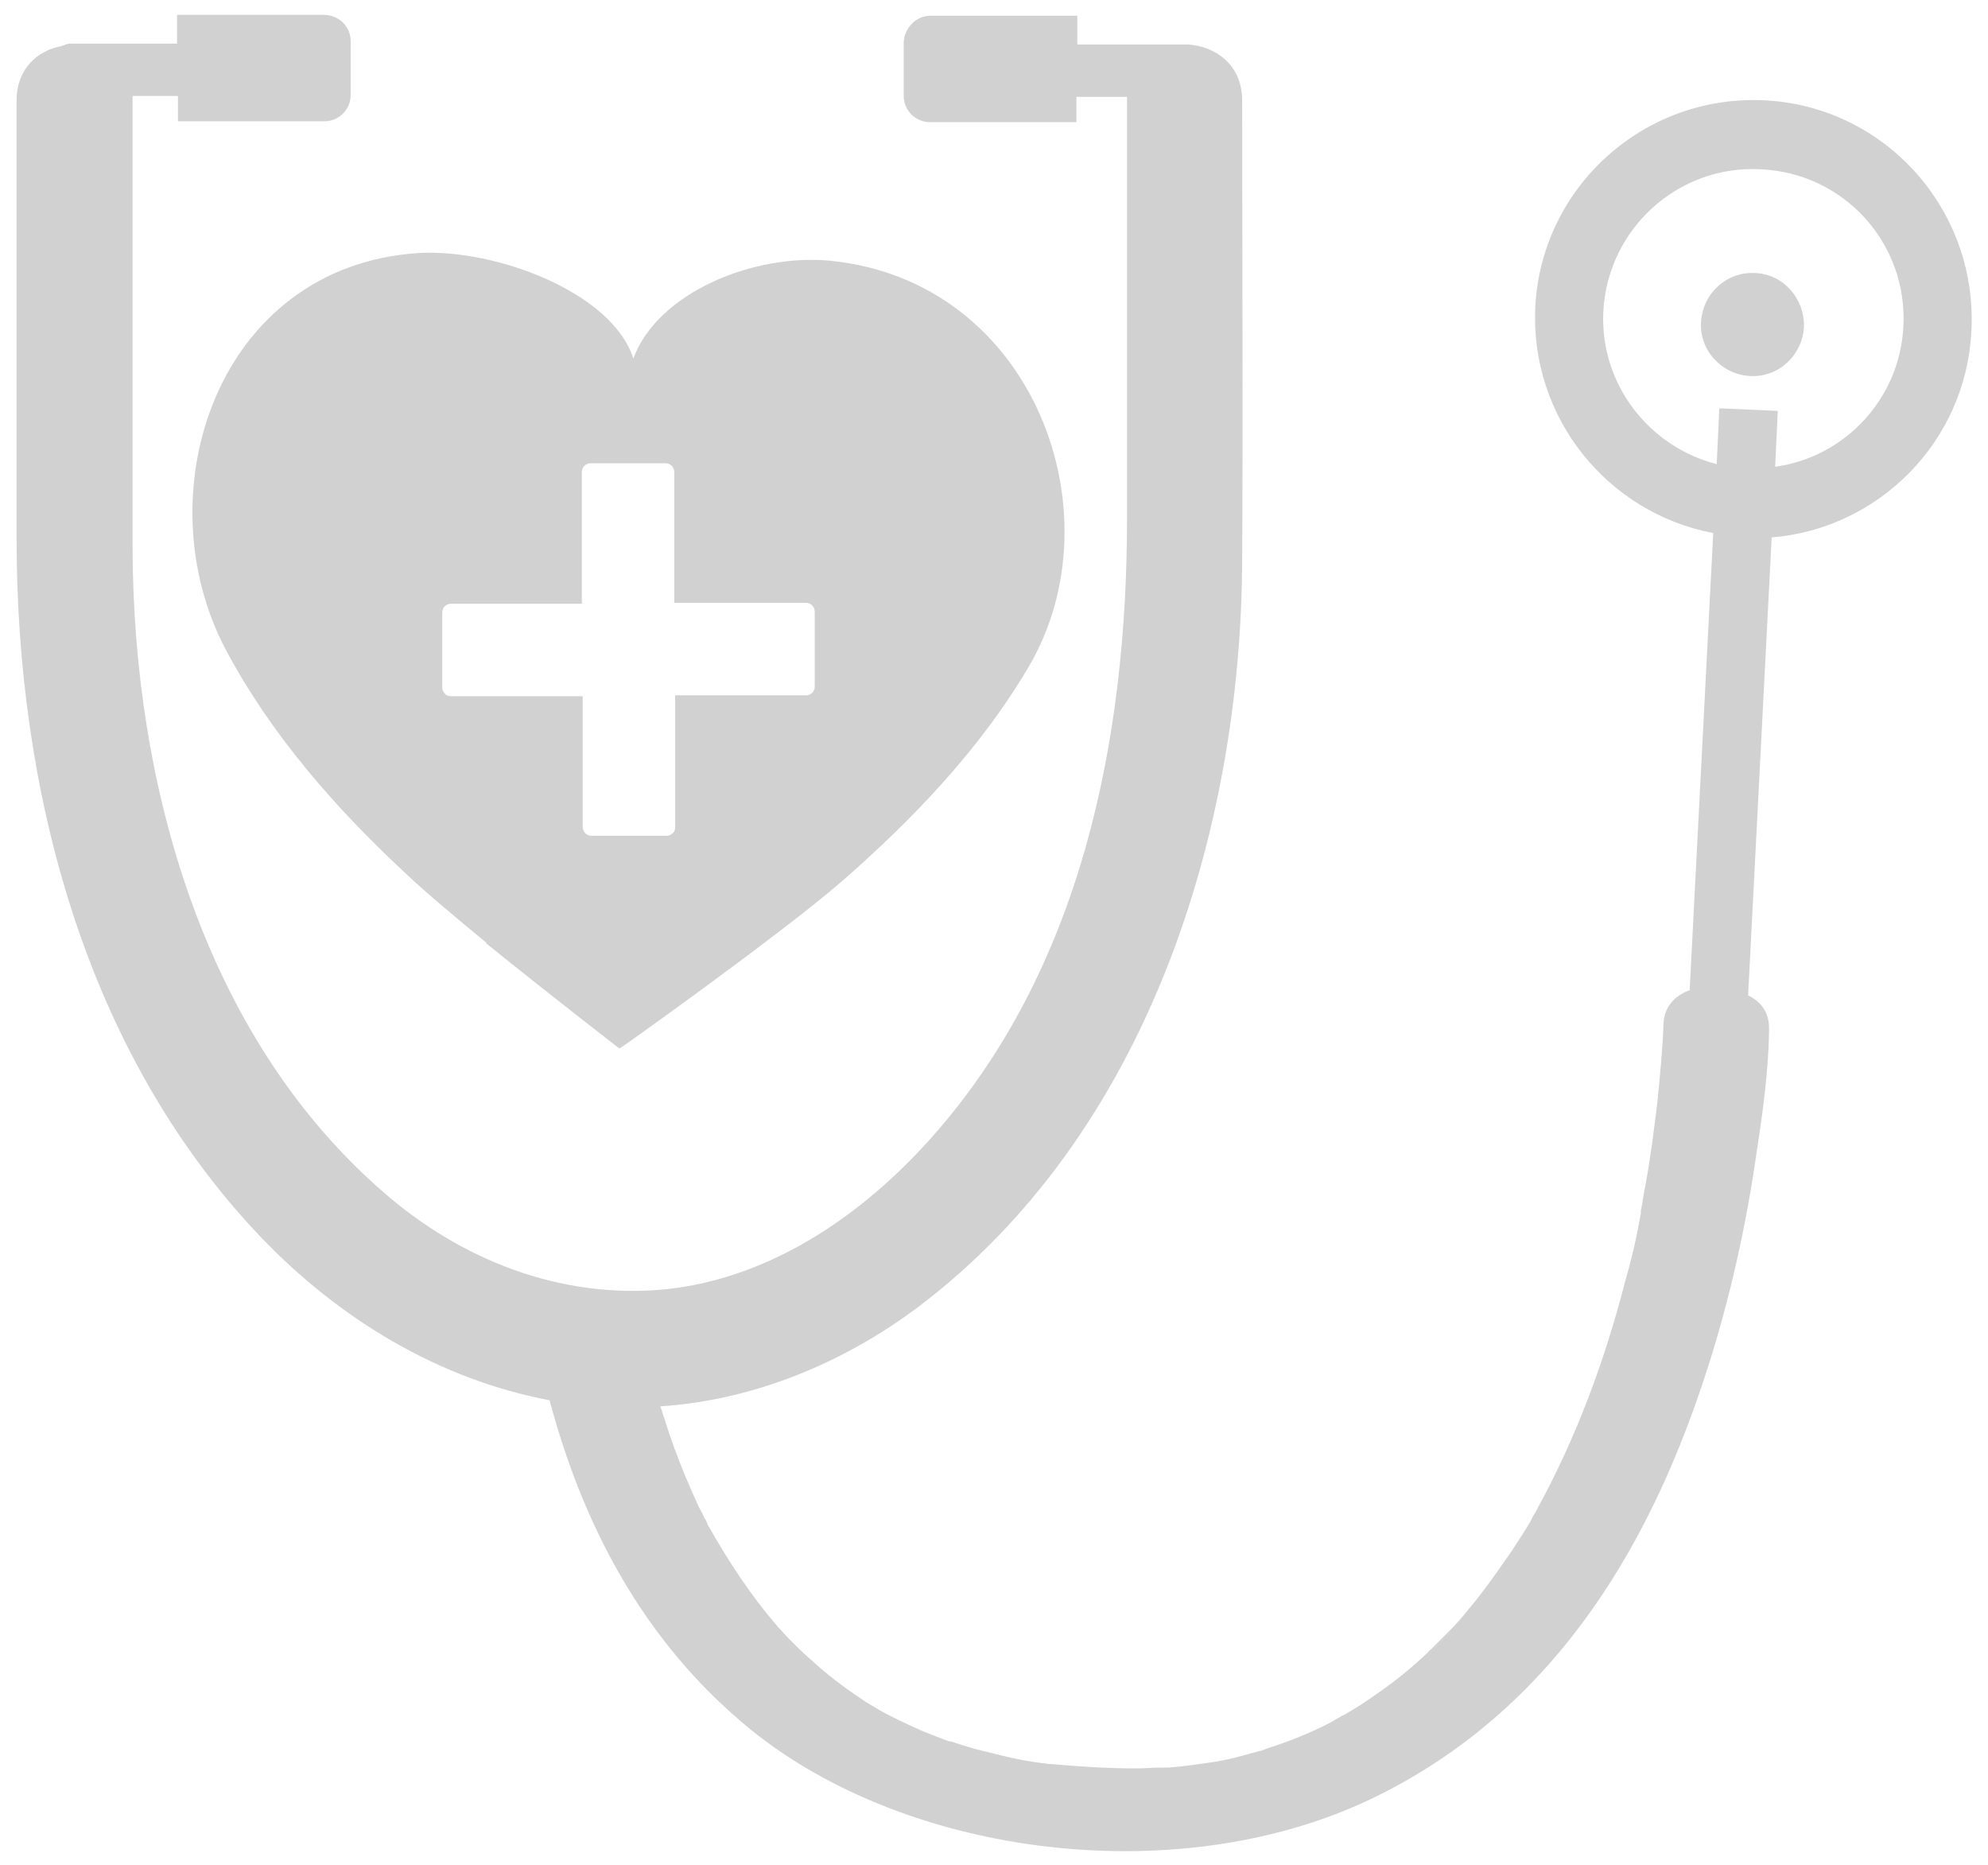
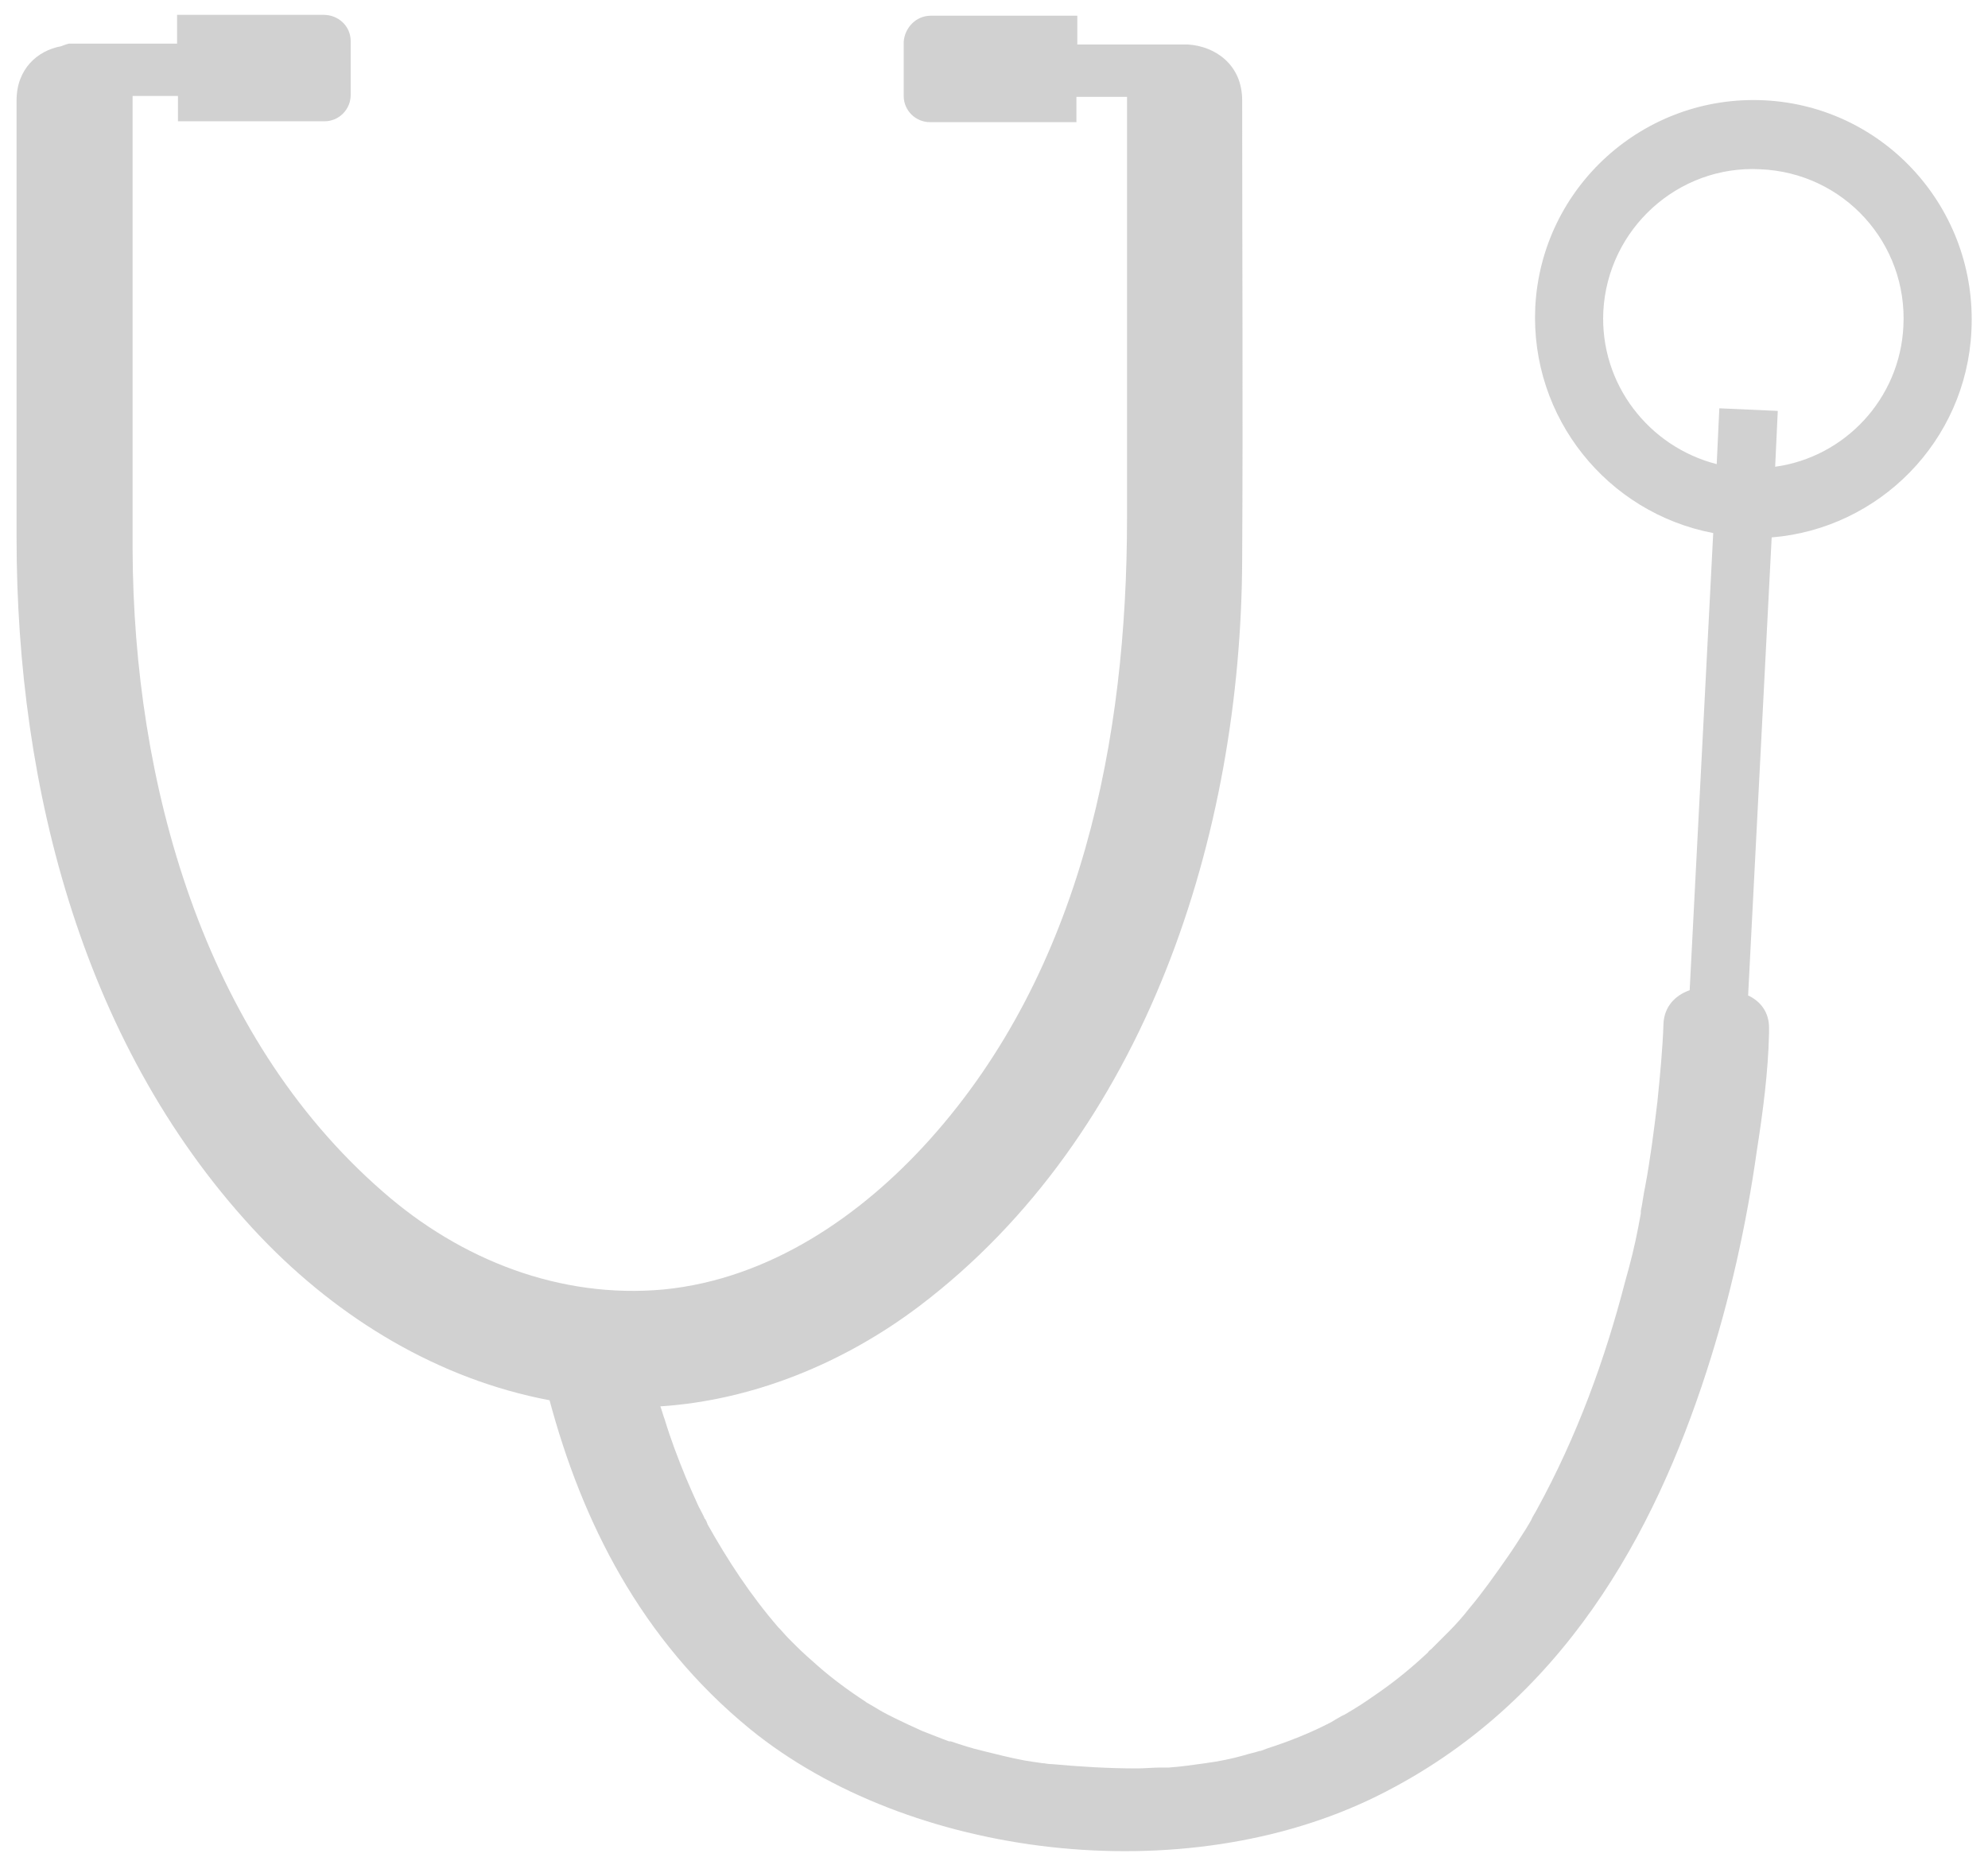
<svg xmlns="http://www.w3.org/2000/svg" version="1.1" id="Capa_1" x="0px" y="0px" viewBox="0 0 227.9 213.8" style="enable-background:new 0 0 227.9 213.8;" xml:space="preserve">
  <style type="text/css">
	.st0{opacity:0.29;}
	.st1{fill:#606060;}
</style>
  <g class="st0">
    <g>
-       <path class="st1" d="M25.9,74.5c5.1,9.6,12.5,18.1,20.7,25.7c2.2,2.1,5.7,5,9.2,7.9c0,0,0,0-0.1,0c7.3,5.9,15.2,12,15.2,12    c0,0,0,0,0,0c0.1,0,0.1,0.1,0.1,0.1c0.1,0,18.2-12.9,25.3-19c8.4-7.3,16.2-15.5,21.7-24.9c10.2-17.5,0.5-44-22.7-46.4    c-8.8-0.9-19.9,3.6-22.7,11.2C70.2,33.5,56.8,28.5,48,29C24.8,30.5,16.4,56.6,25.9,74.5z M50.7,70.2c0-0.6,0.5-1,1-1    c1.7,0,3.4,0,5,0c3.3,0,6.7,0,10,0c0-0.4,0-0.9,0-1.3c0-4.6,0-9.2,0-13.8c0-0.6,0.5-1,1-1c2.9,0,5.7,0,8.6,0c0.6,0,1,0.5,1,1    c0,1.7,0,3.4,0,5c0,3.3,0,6.7,0,10c0.4,0,0.9,0,1.3,0c4.6,0,9.2,0,13.8,0c0.6,0,1,0.5,1,1c0,2.9,0,5.7,0,8.6c0,0.6-0.5,1-1,1    c-1.7,0-3.4,0-5,0c-3.3,0-6.7,0-10,0c0,0.4,0,0.9,0,1.3c0,4.6,0,9.2,0,13.8c0,0.3-0.1,0.6-0.3,0.7c-0.2,0.2-0.4,0.3-0.7,0.3    c-2.9,0-5.7,0-8.6,0c-0.6,0-1-0.5-1-1c0-1.7,0-3.4,0-5c0-3.3,0-6.7,0-10c-0.4,0-0.9,0-1.3,0c-4.6,0-9.2,0-13.8,0    c-0.3,0-0.6-0.1-0.7-0.3c-0.2-0.2-0.3-0.4-0.3-0.7C50.7,75.9,50.7,73.1,50.7,70.2z" />
      <path class="st1" d="M202.3,11.5c-13.8-0.7-25.6,9.9-26.3,23.7c-0.6,12.7,8.3,23.6,20.4,25.9l-2.7,52.4c-1.7,0.6-2.9,1.9-3,3.8    c-0.1,3-0.4,6-0.7,9c-0.4,3.3-0.8,6.5-1.4,9.7c-0.2,0.9-0.3,1.9-0.5,2.8c0,0.1,0,0.2,0,0.2c0,0,0,0.1,0,0.1    c-0.1,0.5-0.2,1.1-0.3,1.6c-0.4,2.1-0.9,4.1-1.5,6.2c-2.3,8.9-5.5,17.7-10.1,26.1c-0.2,0.4-0.5,0.8-0.7,1.3c0.1-0.2-0.4,0.7-0.6,1    c-0.7,1.1-1.4,2.2-2.1,3.2c-1.4,2-2.8,4-4.4,5.9c-0.7,0.9-1.5,1.8-2.3,2.6c-0.4,0.4-0.8,0.8-1.2,1.2c-0.3,0.3-0.5,0.5-0.8,0.8    c-0.1,0.1-0.3,0.2-0.4,0.4c-1.7,1.6-3.5,3.1-5.5,4.5c-1,0.7-2,1.4-3,2c-0.5,0.3-1,0.6-1.5,0.9c1.3-0.8-0.8,0.4-1.1,0.6    c-2.3,1.2-4.8,2.2-7.3,3c-0.3,0.1-0.5,0.2-0.8,0.3c0,0-0.1,0-0.1,0c0,0,0,0,0,0c-0.6,0.2-1.2,0.3-1.8,0.5    c-1.4,0.4-2.9,0.7-4.4,0.9c-1.4,0.2-2.8,0.4-4.2,0.5c-0.1,0-0.2,0-0.4,0c0.1,0,0.2,0,0.4,0c-0.2,0-0.4,0-0.6,0c-0.1,0-0.1,0-0.1,0    c-0.1,0-0.1,0-0.2,0c-0.9,0-1.9,0.1-2.8,0.1c-3.3,0-6.5-0.2-9.8-0.5c0,0,0,0-0.1,0c-0.3,0-0.6-0.1-0.9-0.1c-0.7-0.1-1.4-0.2-2-0.3    c-1.6-0.3-3.2-0.7-4.8-1.1c-1.3-0.3-2.5-0.7-3.7-1.1c0,0-0.1,0-0.1,0c0,0,0,0-0.1,0c-0.3-0.1-0.5-0.2-0.8-0.3    c-0.8-0.3-1.5-0.6-2.3-0.9c-1.1-0.5-2.2-1-3.2-1.5c-0.6-0.3-1.2-0.6-1.7-0.9c-0.3-0.2-1.9-1.1-1.5-0.9c-2-1.3-3.9-2.7-5.6-4.2    c-0.8-0.7-1.7-1.5-2.4-2.2c-0.2-0.2-1.3-1.3-0.9-0.9c-0.4-0.4-0.8-0.9-1.2-1.3c-3.2-3.7-5.8-7.7-8.1-11.8c0-0.1-0.1-0.2-0.1-0.3    c-0.1-0.1-0.1-0.3-0.2-0.3c-0.2-0.5-0.5-1-0.7-1.4c-0.5-1.1-1-2.2-1.5-3.4c-0.9-2.2-1.7-4.3-2.4-6.6c-0.2-0.5-0.3-1-0.5-1.5    c10.7-0.7,21.1-5,29.7-11.5c26-19.7,36.9-54.1,37-85.6c0.1-17.5,0-35.1,0-52.6c0-4.1-3.1-6.2-6.2-6.4c-0.1,0-0.2,0-0.3,0    c-4.1,0-8.3,0-12.4,0l0-3.3l-16.8,0c-1.7,0-3,1.4-3.1,3l0,6.2c0,1.7,1.4,3,3,3l16.8,0l0-2.9c1.9,0,3.9,0,5.8,0c0,0.1,0,0.2,0,0.3    c0,16,0,32,0,48c0,25.3-5.2,51.8-22.6,71.2c-7.9,8.8-18.4,16-30.5,17.2c-11.9,1.1-23.3-3.4-32.2-11.2c-20.7-18-28.6-47-28.7-73.6    c0-17.2,0-34.5,0-51.7c0-0.1,0-0.2,0-0.3c1.7,0,3.5,0,5.2,0l0,2.9l16.8,0c1.7,0,3-1.4,3-3l0-6.2c0-1.7-1.4-3-3.1-3l-16.8,0l0,3.3    c-4.1,0-8.3,0-12.4,0C7.5,5.1,7.3,5.2,7,5.3c-2.7,0.5-5.1,2.6-5.1,6.2c0,16.7,0,33.5,0,50.2c0,28.7,7.7,58.8,28,80.1    c9,9.4,20.4,16.3,33.1,18.7c3.7,13.8,10.4,27.4,23,37.7c18.2,14.8,49.7,18.7,72,7.6c21.3-10.6,31.7-30.3,37.6-48.5    c2.7-8.3,4.6-16.9,5.8-25.4c0.7-4.5,1.3-9,1.4-13.5c0-0.2,0-0.4,0-0.6c0-1.7-0.9-3-2.4-3.7l2.7-52.5c12.3-1,22.3-11,22.9-23.7    C226.7,24,216.1,12.2,202.3,11.5z M218.2,37.4c-0.4,8.3-6.7,15-14.7,16.1l0.3-6.4l-6.7-0.3l-0.3,6.4c-7.8-2-13.4-9.2-13-17.5    c0.5-9.5,8.6-16.8,18-16.3C211.4,19.8,218.7,27.9,218.2,37.4z" />
-       <path class="st1" d="M201.2,31.3c-3.2-0.2-6,2.3-6.2,5.6c-0.2,3.2,2.3,6,5.6,6.2c3.2,0.2,6-2.3,6.2-5.6    C206.9,34.2,204.4,31.4,201.2,31.3z" />
    </g>
  </g>
</svg>